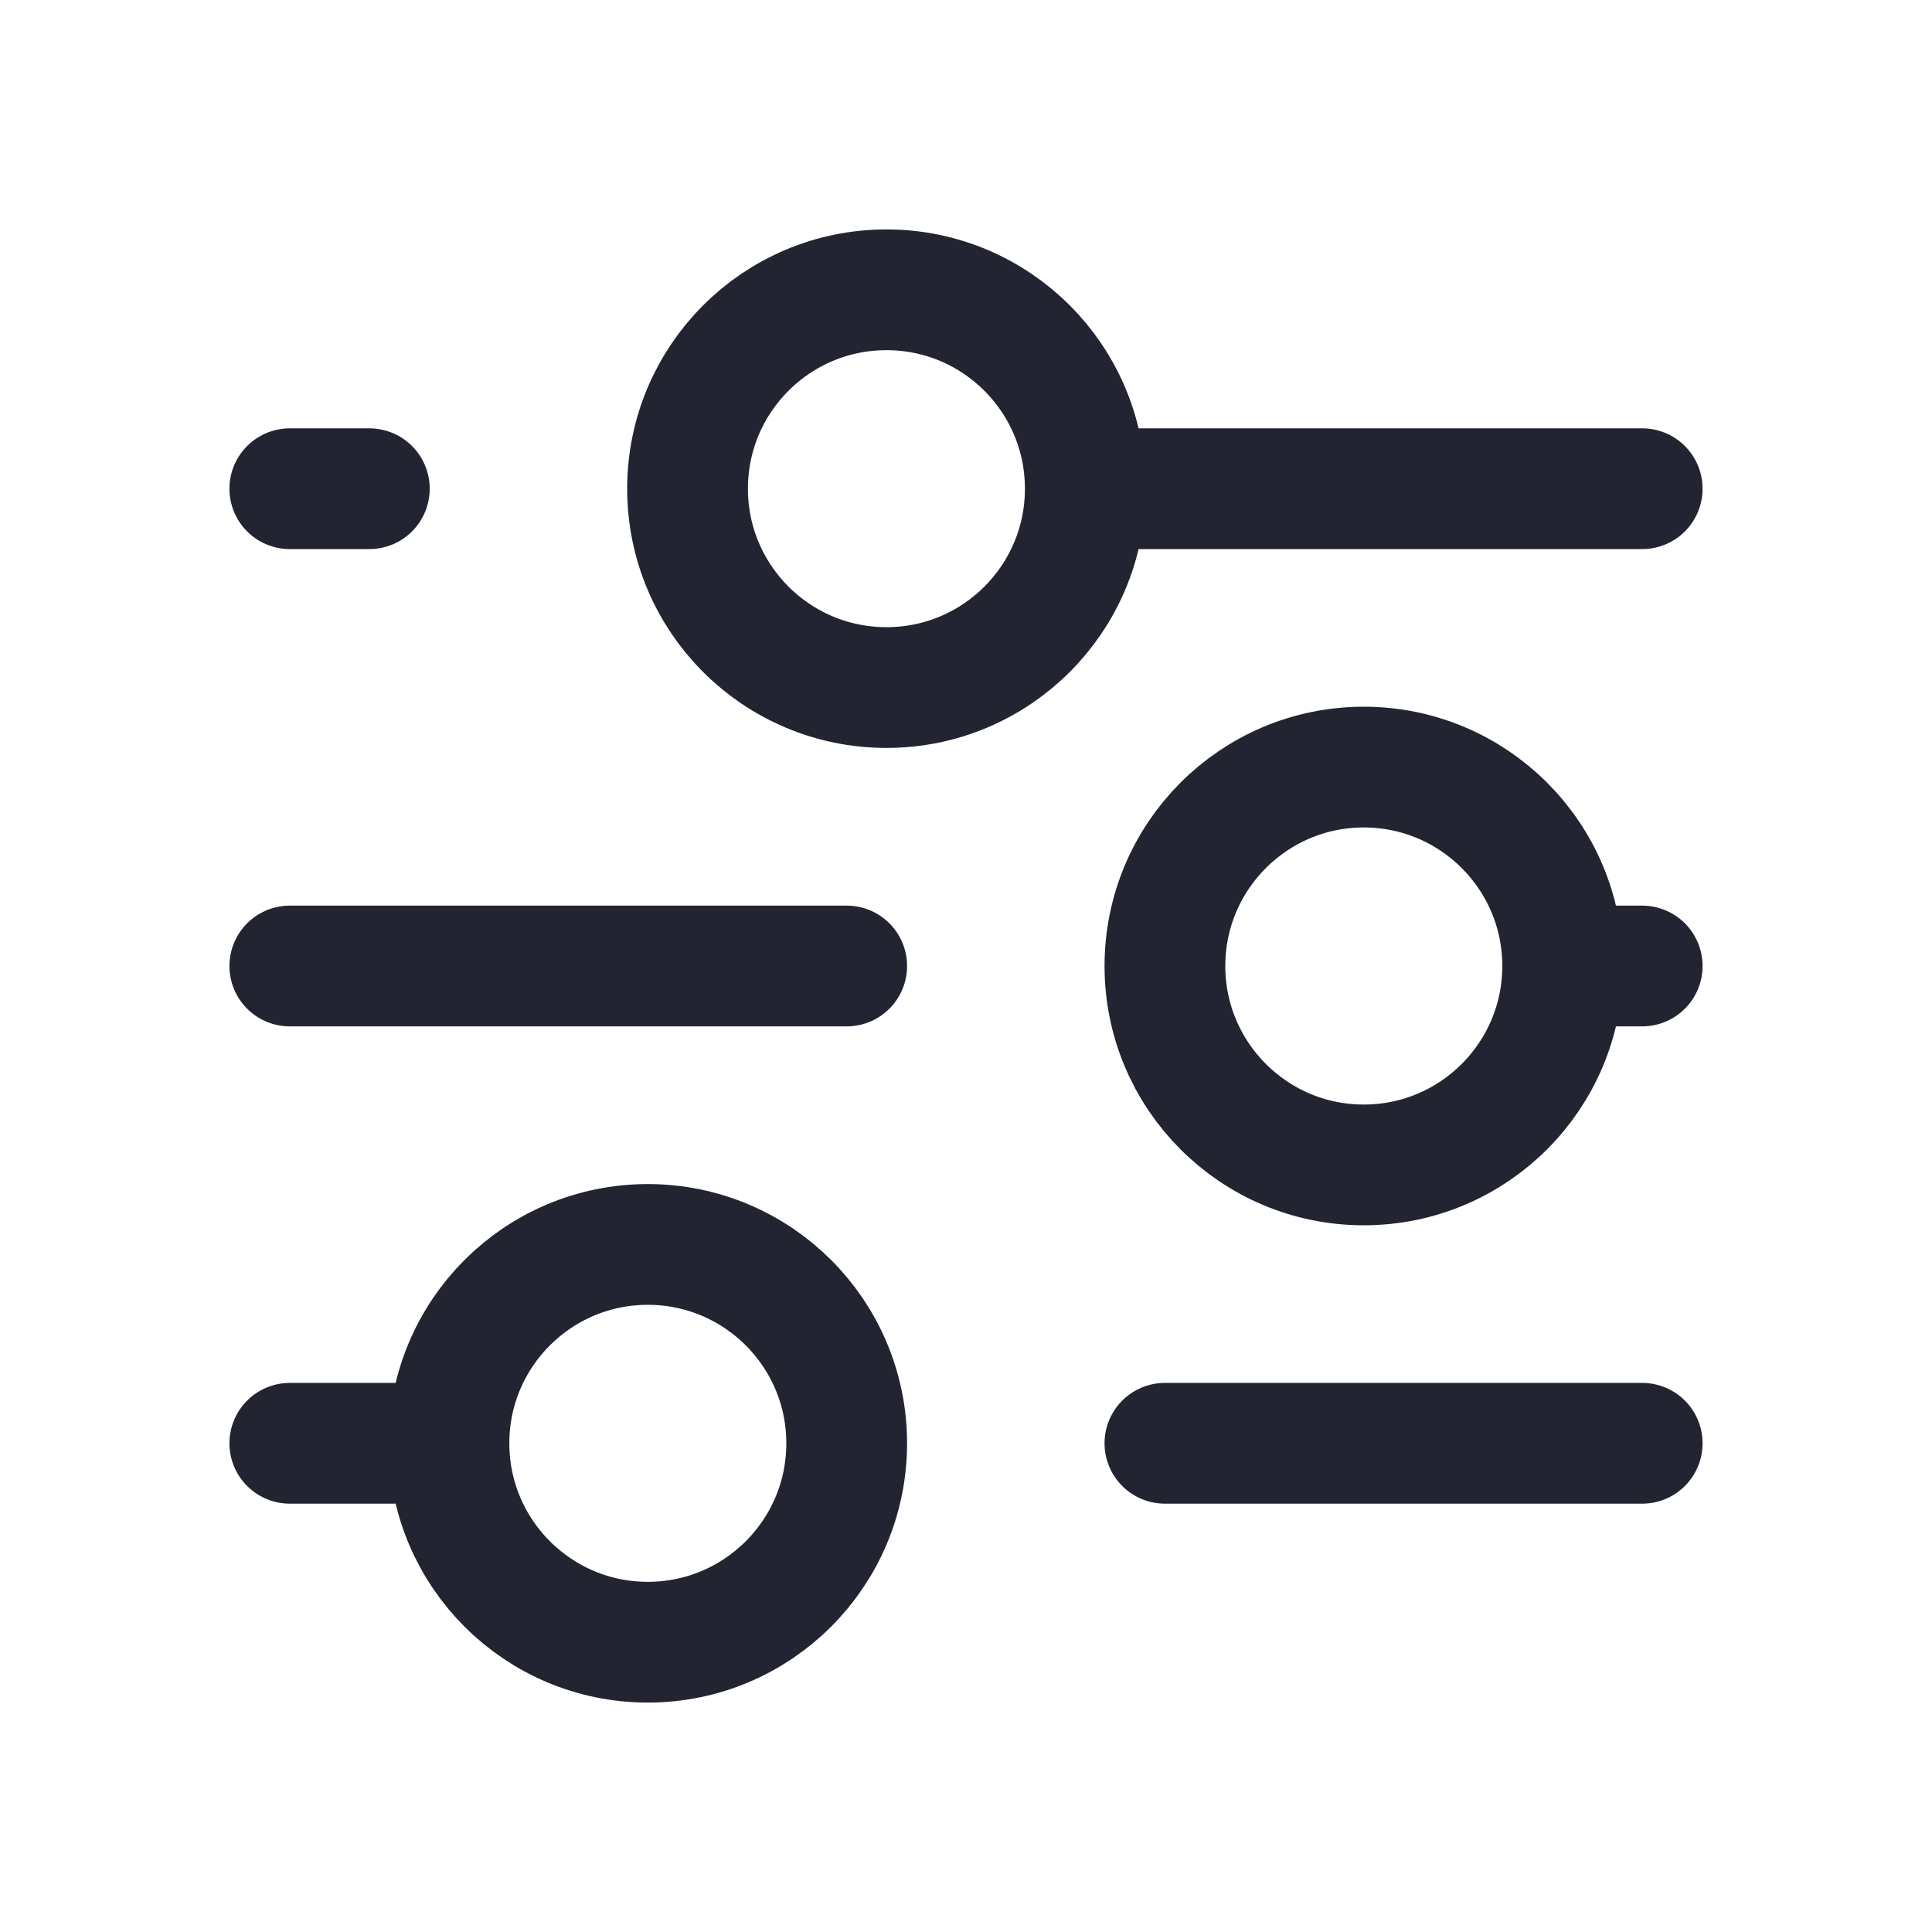
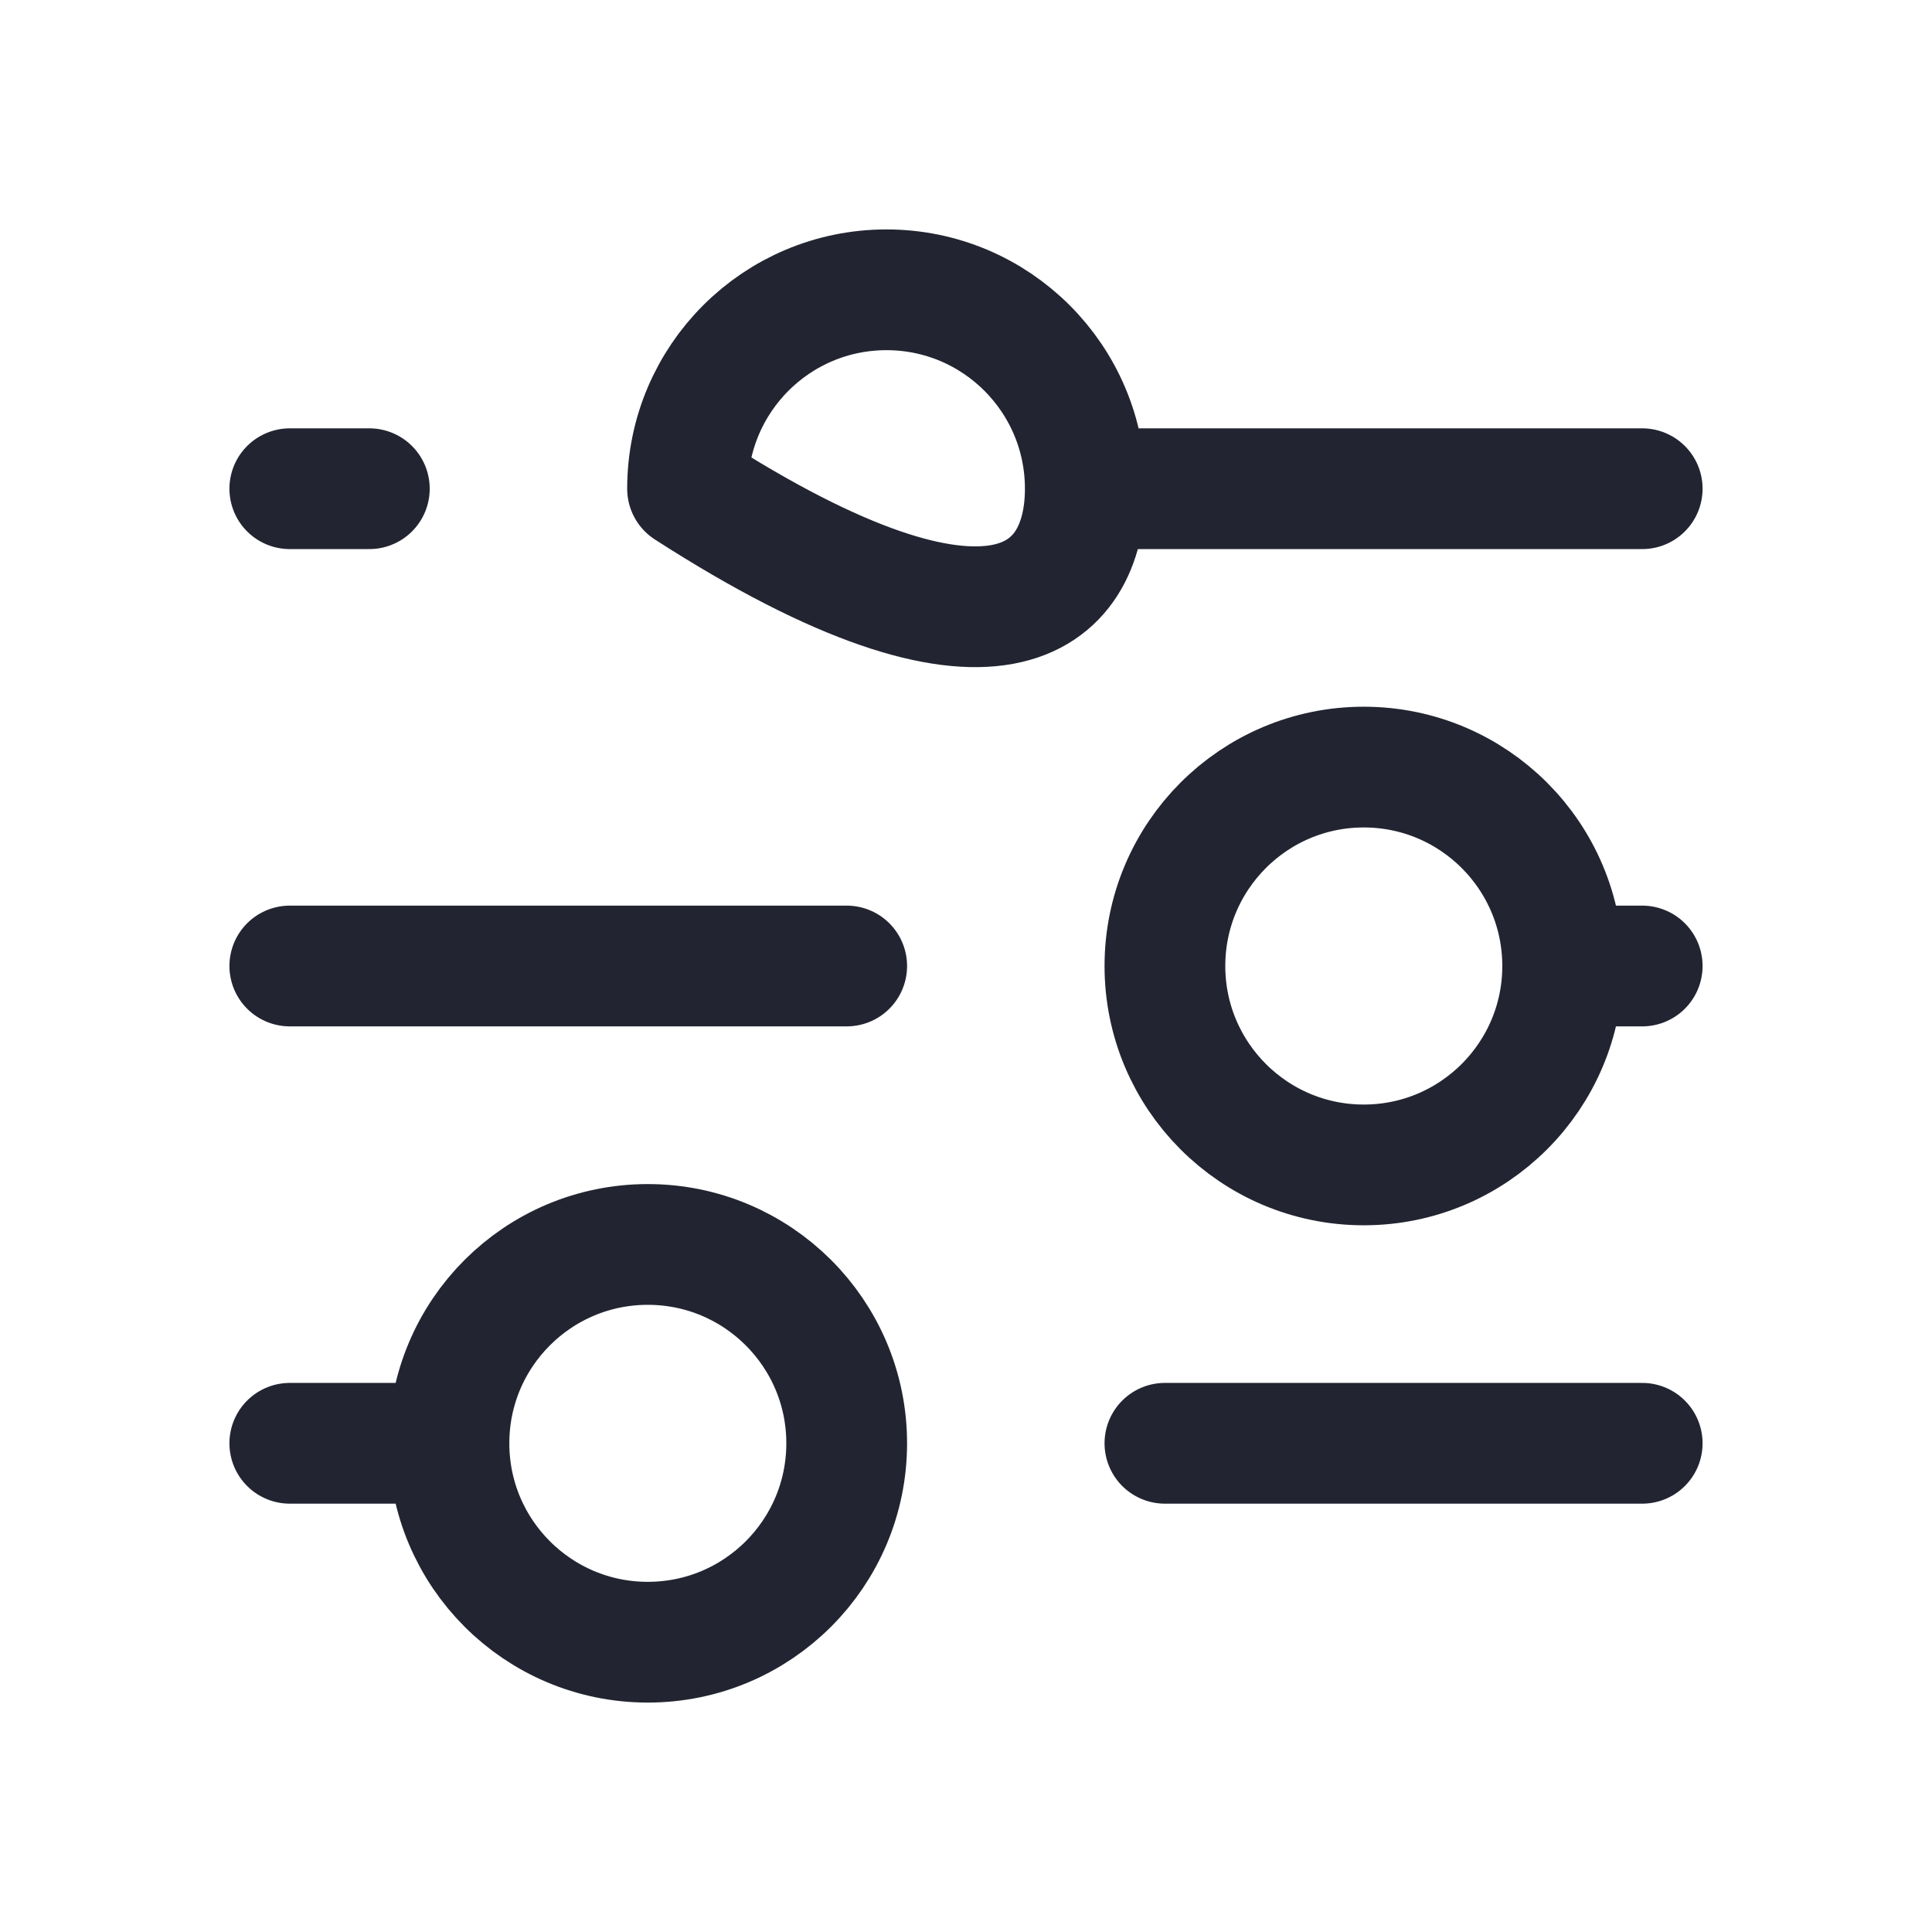
<svg xmlns="http://www.w3.org/2000/svg" width="24" height="24" viewBox="0 0 24 24" fill="none">
-   <path d="M14.471 17.929C14.471 17.929 17.699 17.929 20.4 17.929M3.6 17.929H5.577M5.577 17.929C5.577 19.294 6.683 20.4 8.047 20.4C9.412 20.4 10.518 19.294 10.518 17.929C10.518 16.565 9.412 15.459 8.047 15.459C6.683 15.459 5.577 16.565 5.577 17.929ZM19.412 12H20.4M19.412 12C19.412 10.636 18.306 9.529 16.941 9.529C15.577 9.529 14.471 10.636 14.471 12C14.471 13.364 15.577 14.471 16.941 14.471C18.306 14.471 19.412 13.364 19.412 12ZM3.6 12H10.518M13.482 6.071H20.4M13.482 6.071C13.482 4.706 12.376 3.6 11.012 3.6C9.647 3.6 8.541 4.706 8.541 6.071C8.541 7.435 9.647 8.541 11.012 8.541C12.376 8.541 13.482 7.435 13.482 6.071ZM3.6 6.071H4.588" stroke="#222531" stroke-width="1.5" stroke-linecap="round" stroke-linejoin="round" />
+   <path d="M14.471 17.929C14.471 17.929 17.699 17.929 20.4 17.929M3.6 17.929H5.577M5.577 17.929C5.577 19.294 6.683 20.4 8.047 20.4C9.412 20.4 10.518 19.294 10.518 17.929C10.518 16.565 9.412 15.459 8.047 15.459C6.683 15.459 5.577 16.565 5.577 17.929ZM19.412 12H20.4M19.412 12C19.412 10.636 18.306 9.529 16.941 9.529C15.577 9.529 14.471 10.636 14.471 12C14.471 13.364 15.577 14.471 16.941 14.471C18.306 14.471 19.412 13.364 19.412 12ZM3.6 12H10.518M13.482 6.071H20.4M13.482 6.071C13.482 4.706 12.376 3.6 11.012 3.6C9.647 3.6 8.541 4.706 8.541 6.071C12.376 8.541 13.482 7.435 13.482 6.071ZM3.6 6.071H4.588" stroke="#222531" stroke-width="1.5" stroke-linecap="round" stroke-linejoin="round" />
</svg>